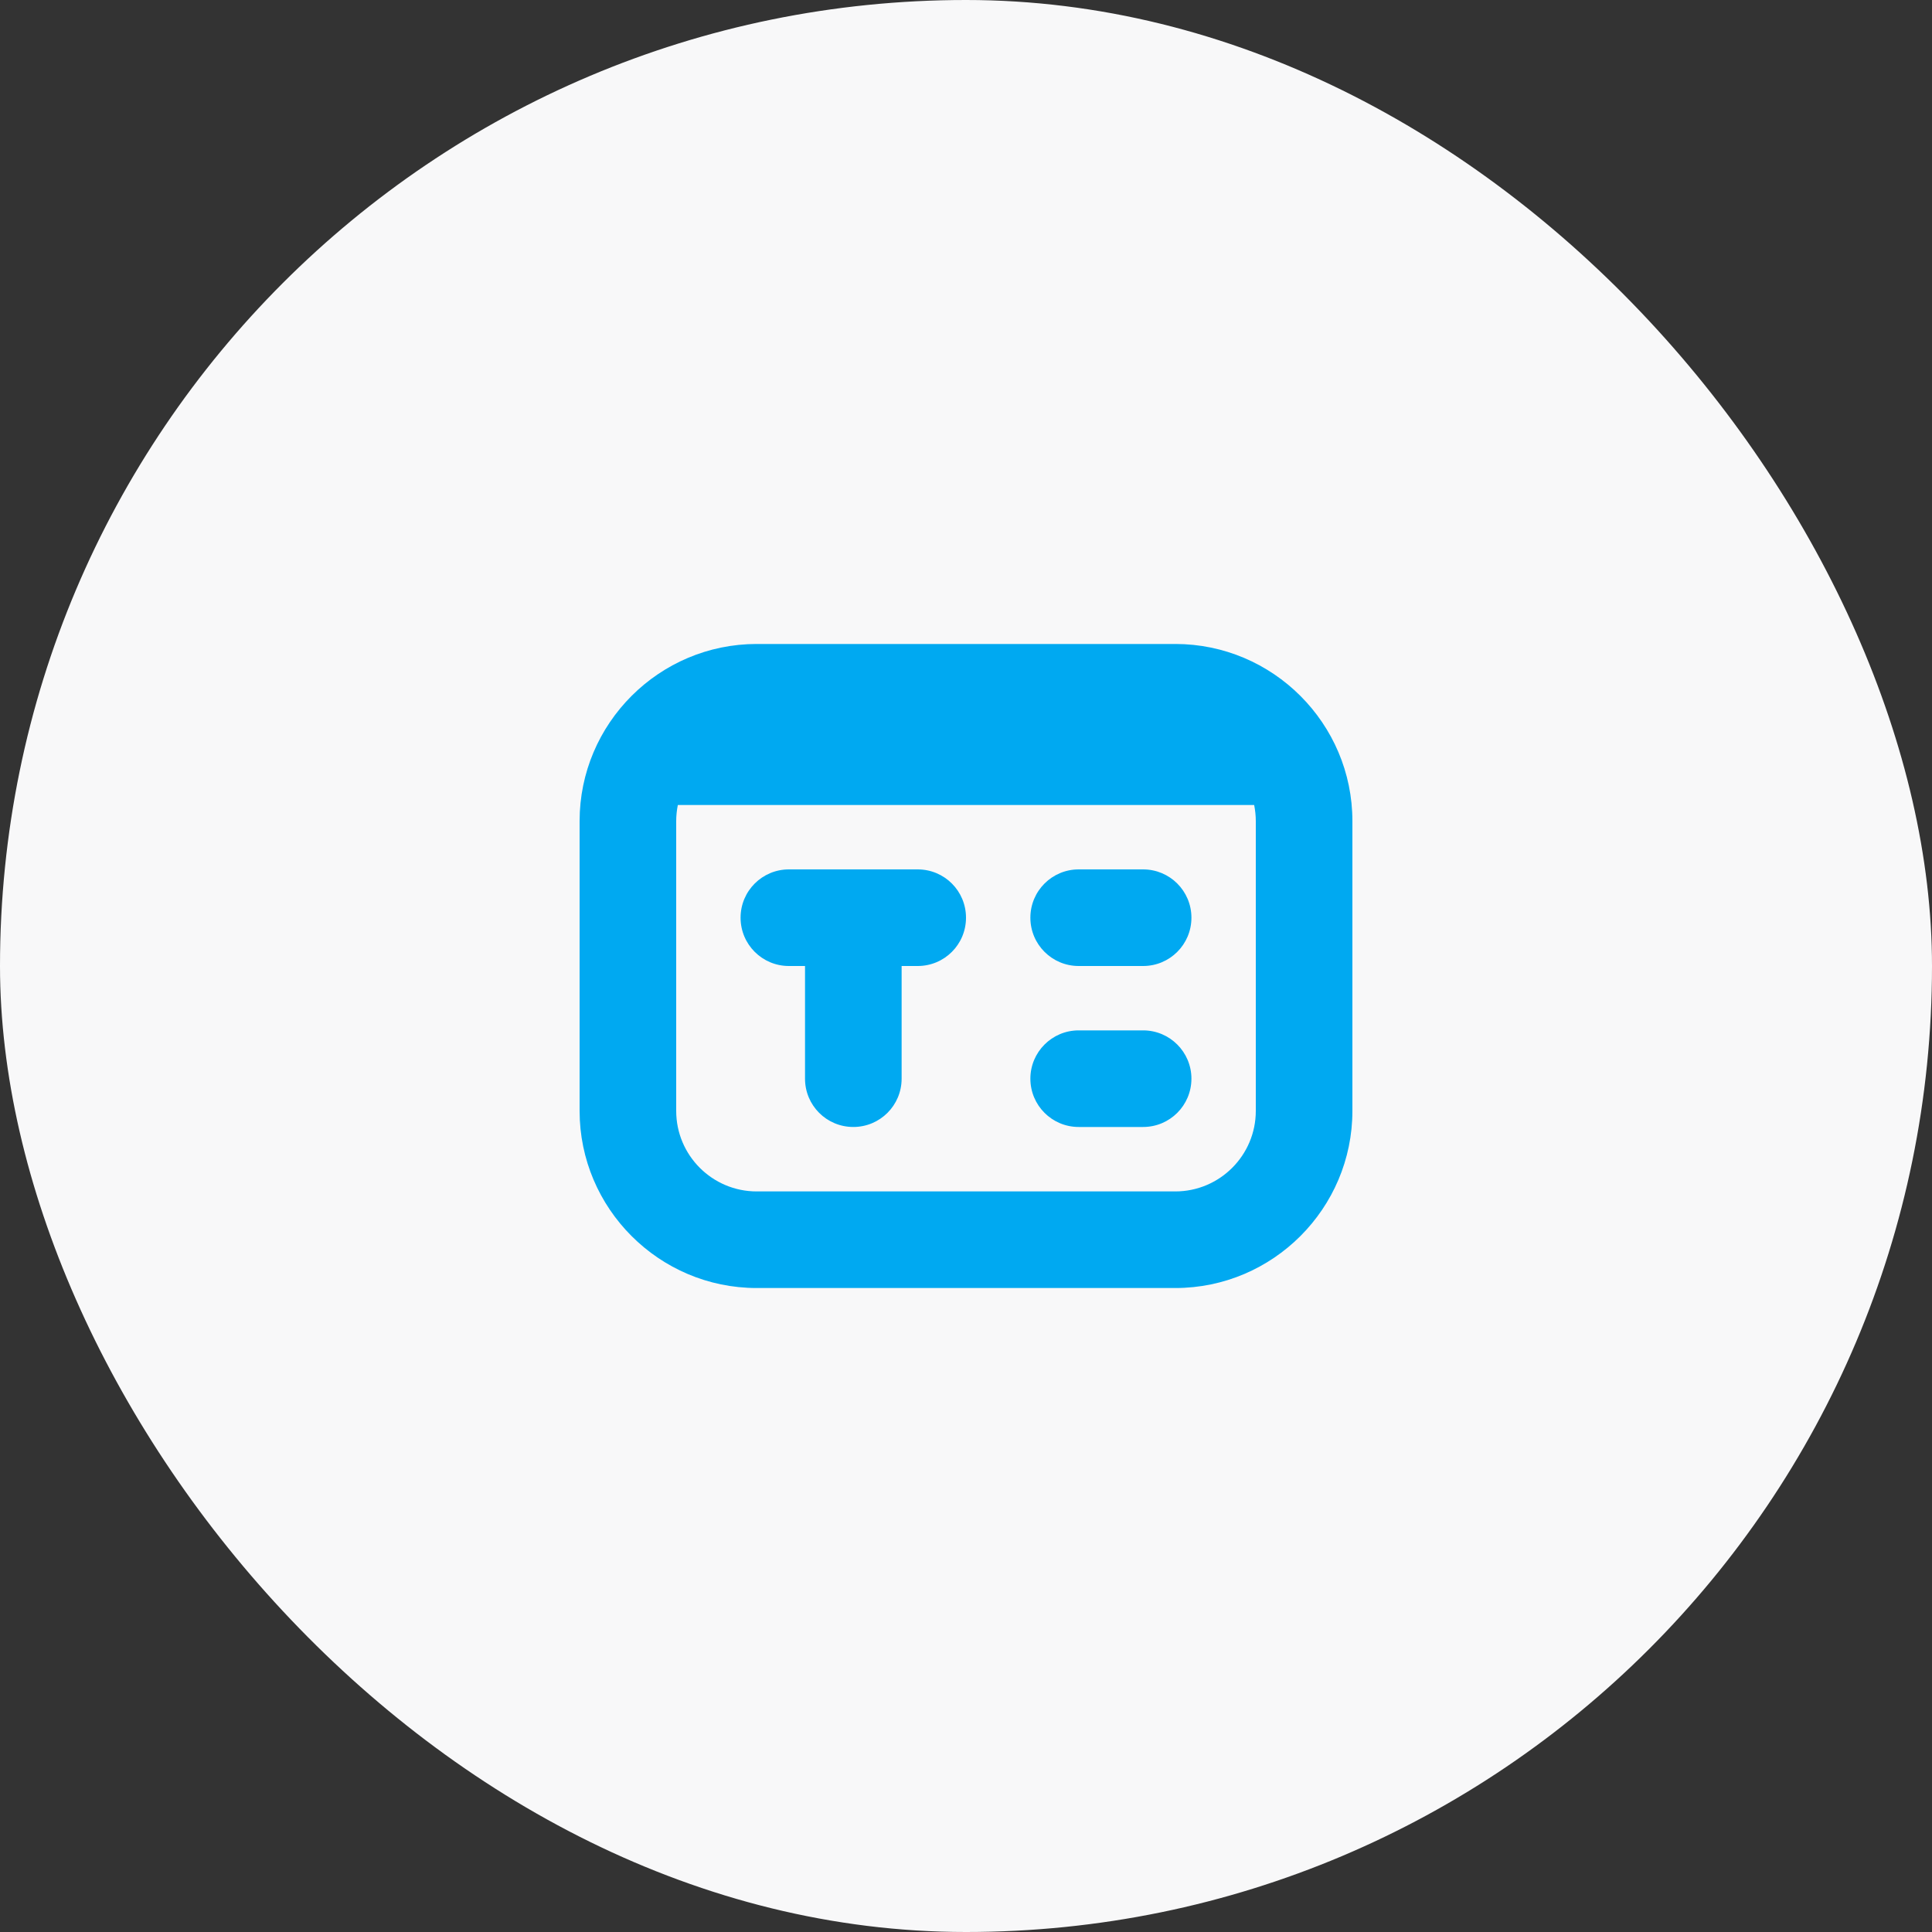
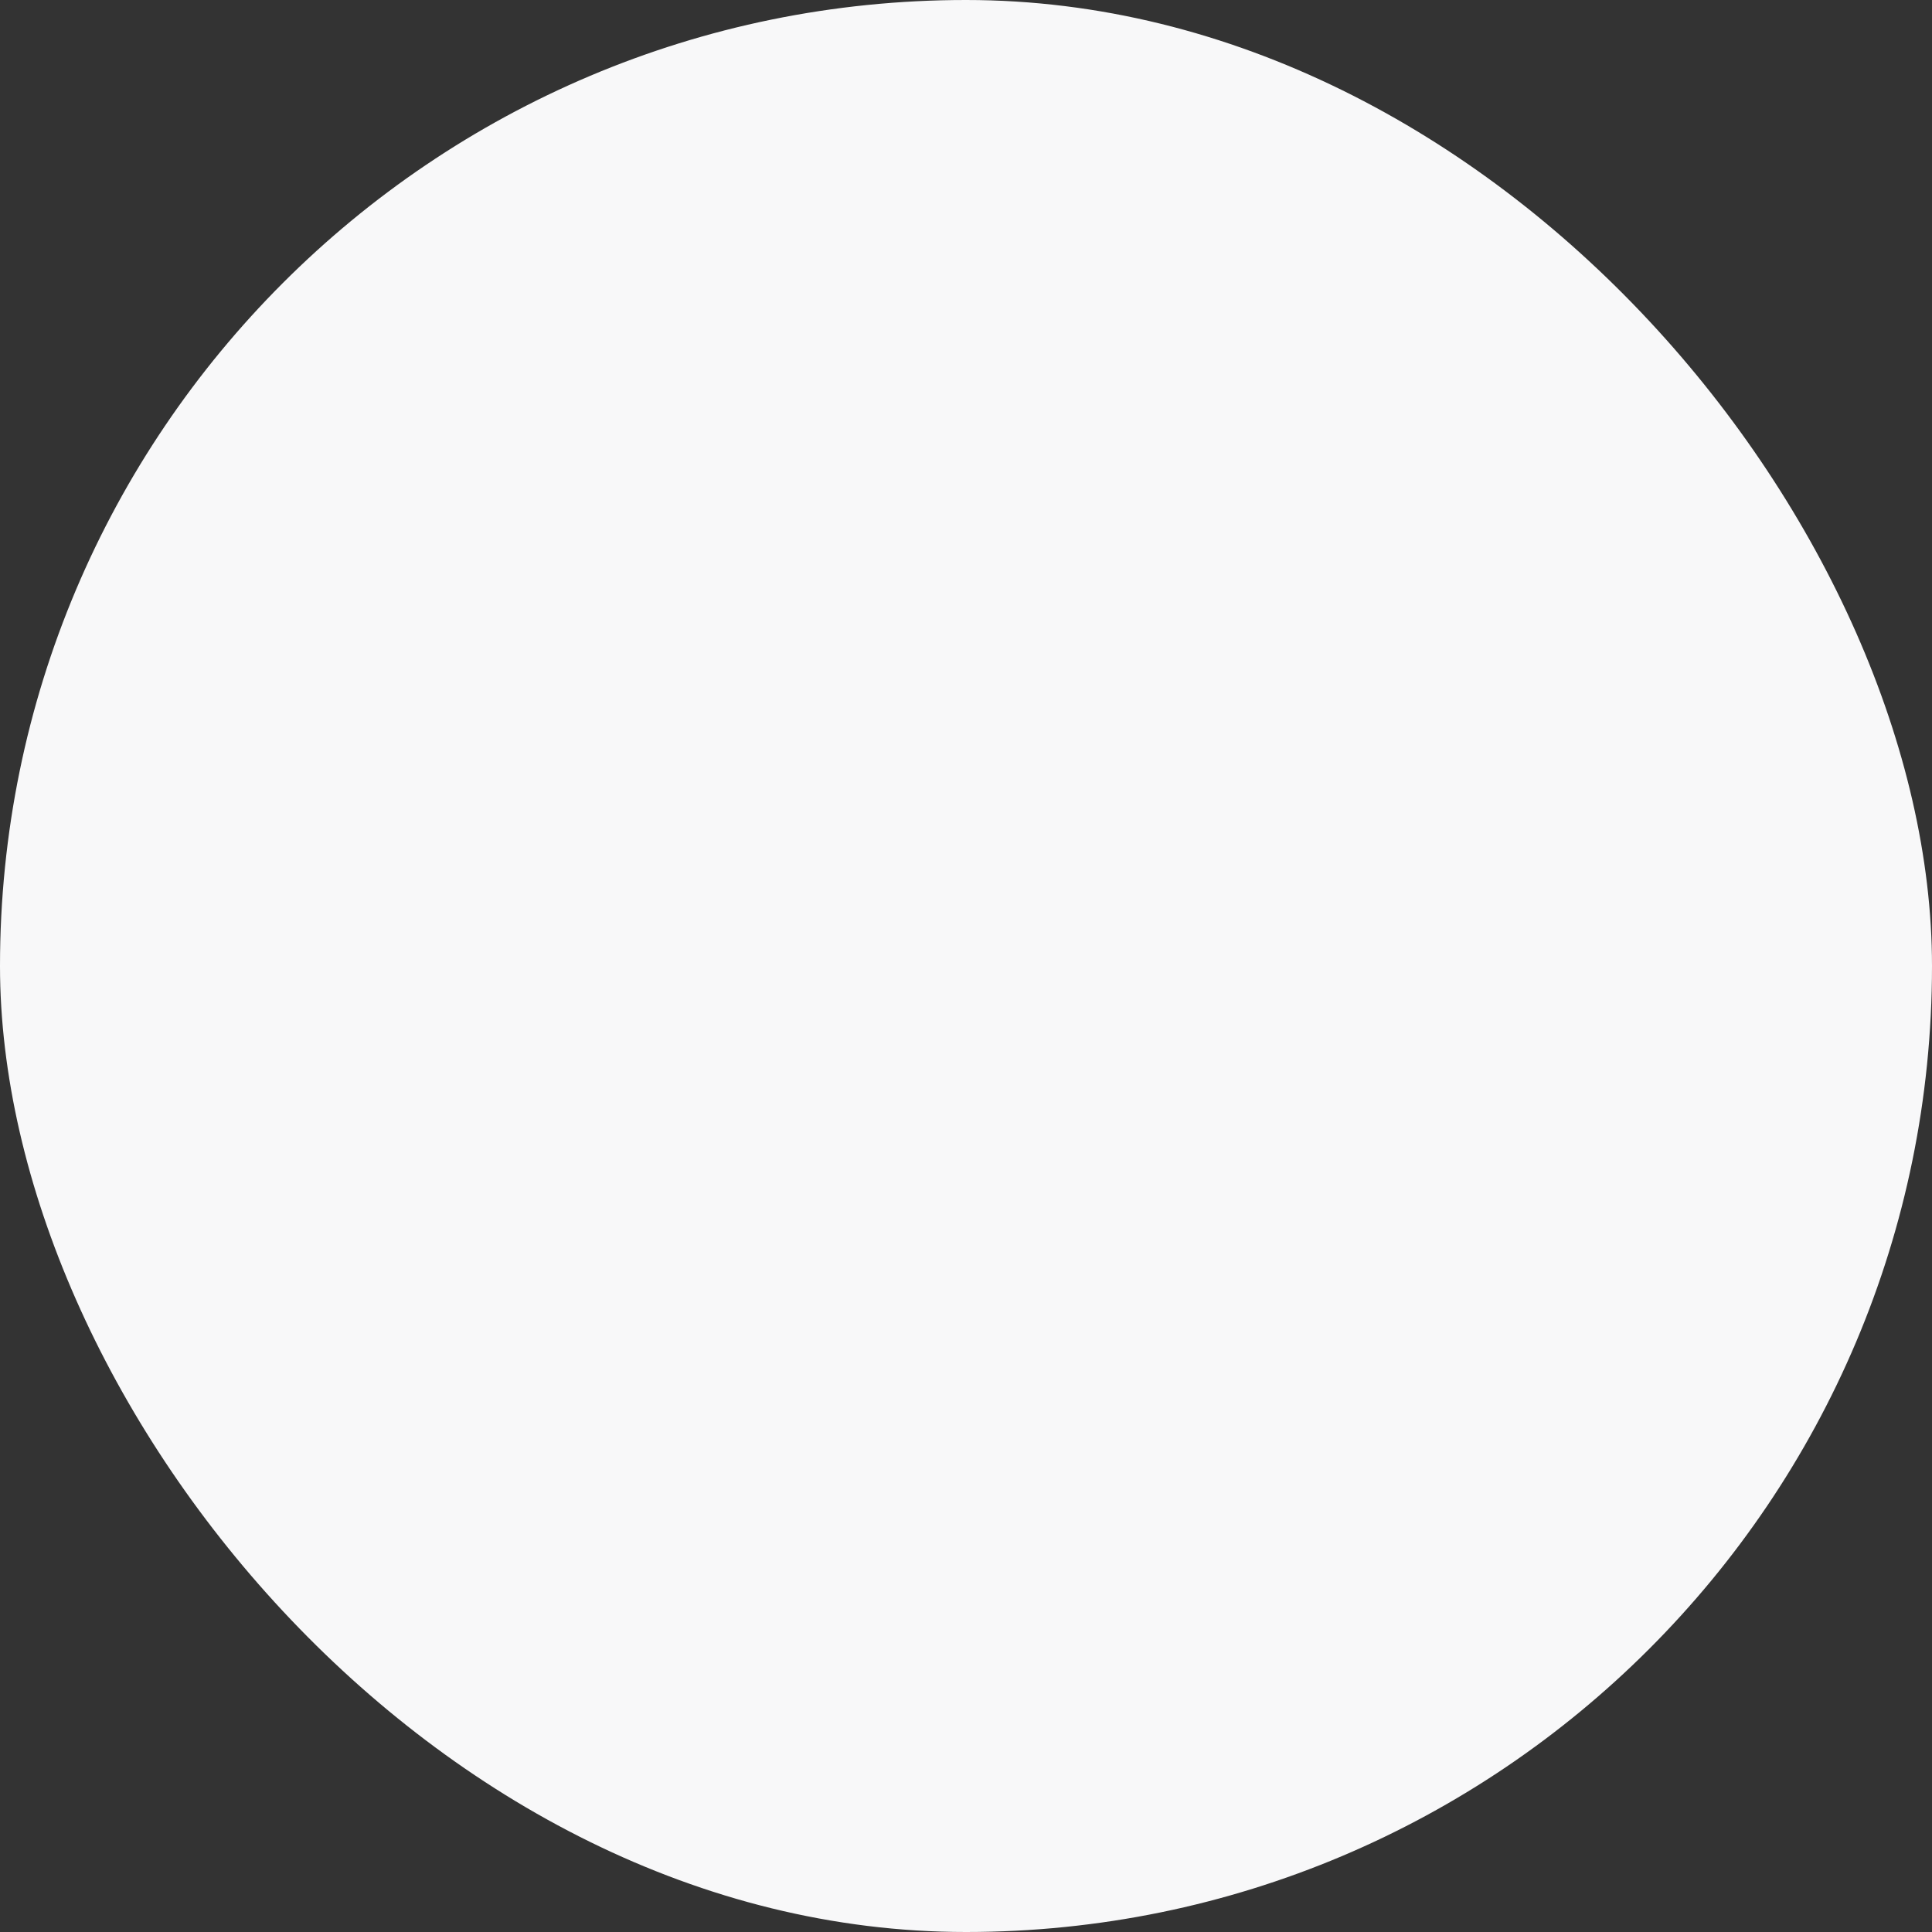
<svg xmlns="http://www.w3.org/2000/svg" width="25" height="25" viewBox="0 0 25 25" fill="none">
  <rect x="0" y="0" width="25" height="25" fill="#333333" stroke="none" />
  <rect width="25" height="25" rx="12.5" fill="#F8F8F9" />
  <g clip-path="url(#clip0_4013_2998)">
-     <path d="M15.208 8.333H9.792C8.529 8.333 7.5 9.362 7.5 10.625V14.375C7.5 15.637 8.529 16.667 9.792 16.667H15.208C16.471 16.667 17.5 15.637 17.5 14.375V10.625C17.5 9.362 16.471 8.333 15.208 8.333ZM16.25 14.375C16.25 14.95 15.783 15.417 15.208 15.417H9.792C9.217 15.417 8.75 14.95 8.75 14.375V10.625C8.75 10.554 8.758 10.483 8.771 10.417H16.229C16.242 10.483 16.25 10.554 16.25 10.625V14.375ZM12.5 11.875C12.5 12.221 12.221 12.5 11.875 12.5H11.667V13.958C11.667 14.304 11.387 14.583 11.042 14.583C10.696 14.583 10.417 14.304 10.417 13.958V12.5H10.208C9.863 12.5 9.583 12.221 9.583 11.875C9.583 11.529 9.863 11.25 10.208 11.25H11.875C12.221 11.25 12.5 11.529 12.5 11.875ZM15.417 11.875C15.417 12.221 15.137 12.5 14.792 12.5H13.958C13.613 12.5 13.333 12.221 13.333 11.875C13.333 11.529 13.613 11.25 13.958 11.25H14.792C15.137 11.25 15.417 11.529 15.417 11.875ZM15.417 13.958C15.417 14.304 15.137 14.583 14.792 14.583H13.958C13.613 14.583 13.333 14.304 13.333 13.958C13.333 13.613 13.613 13.333 13.958 13.333H14.792C15.137 13.333 15.417 13.613 15.417 13.958Z" fill="#00A9F1" />
-   </g>
+     </g>
  <defs>
    <clipPath id="clip0_4013_2998">
      <rect width="10" height="10" fill="white" transform="translate(7.5 7.5)" />
    </clipPath>
  </defs>
</svg>